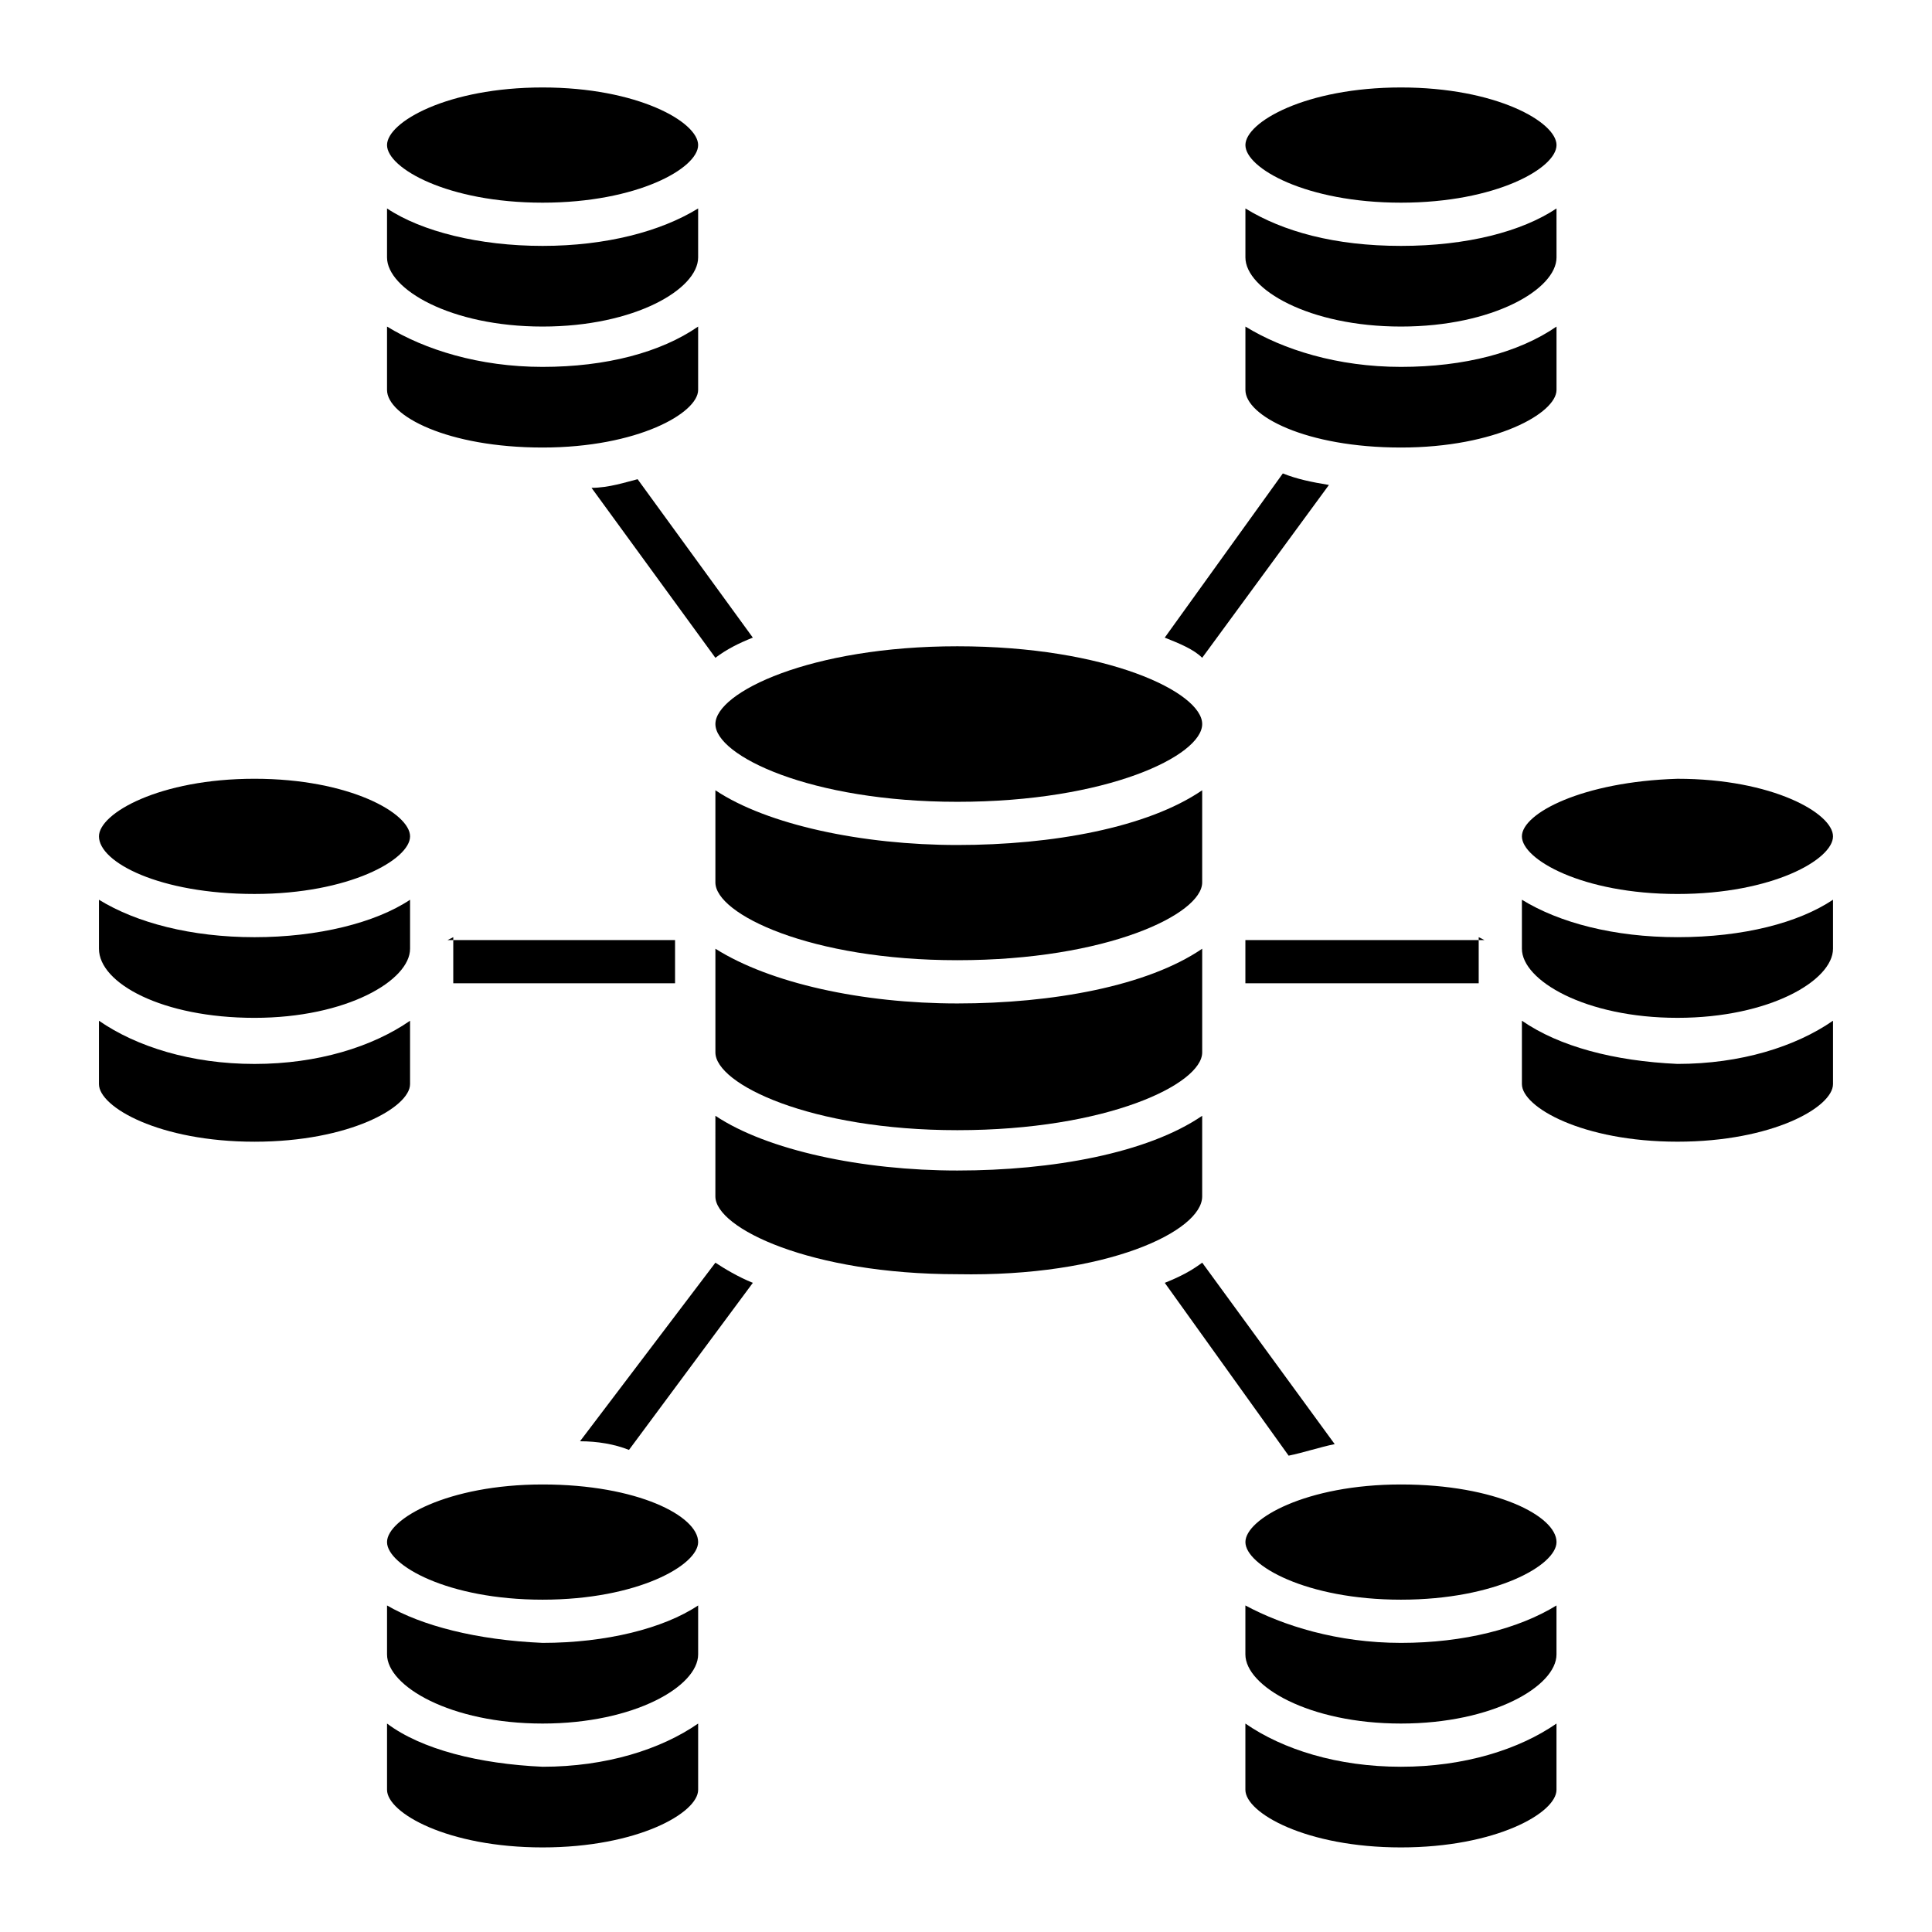
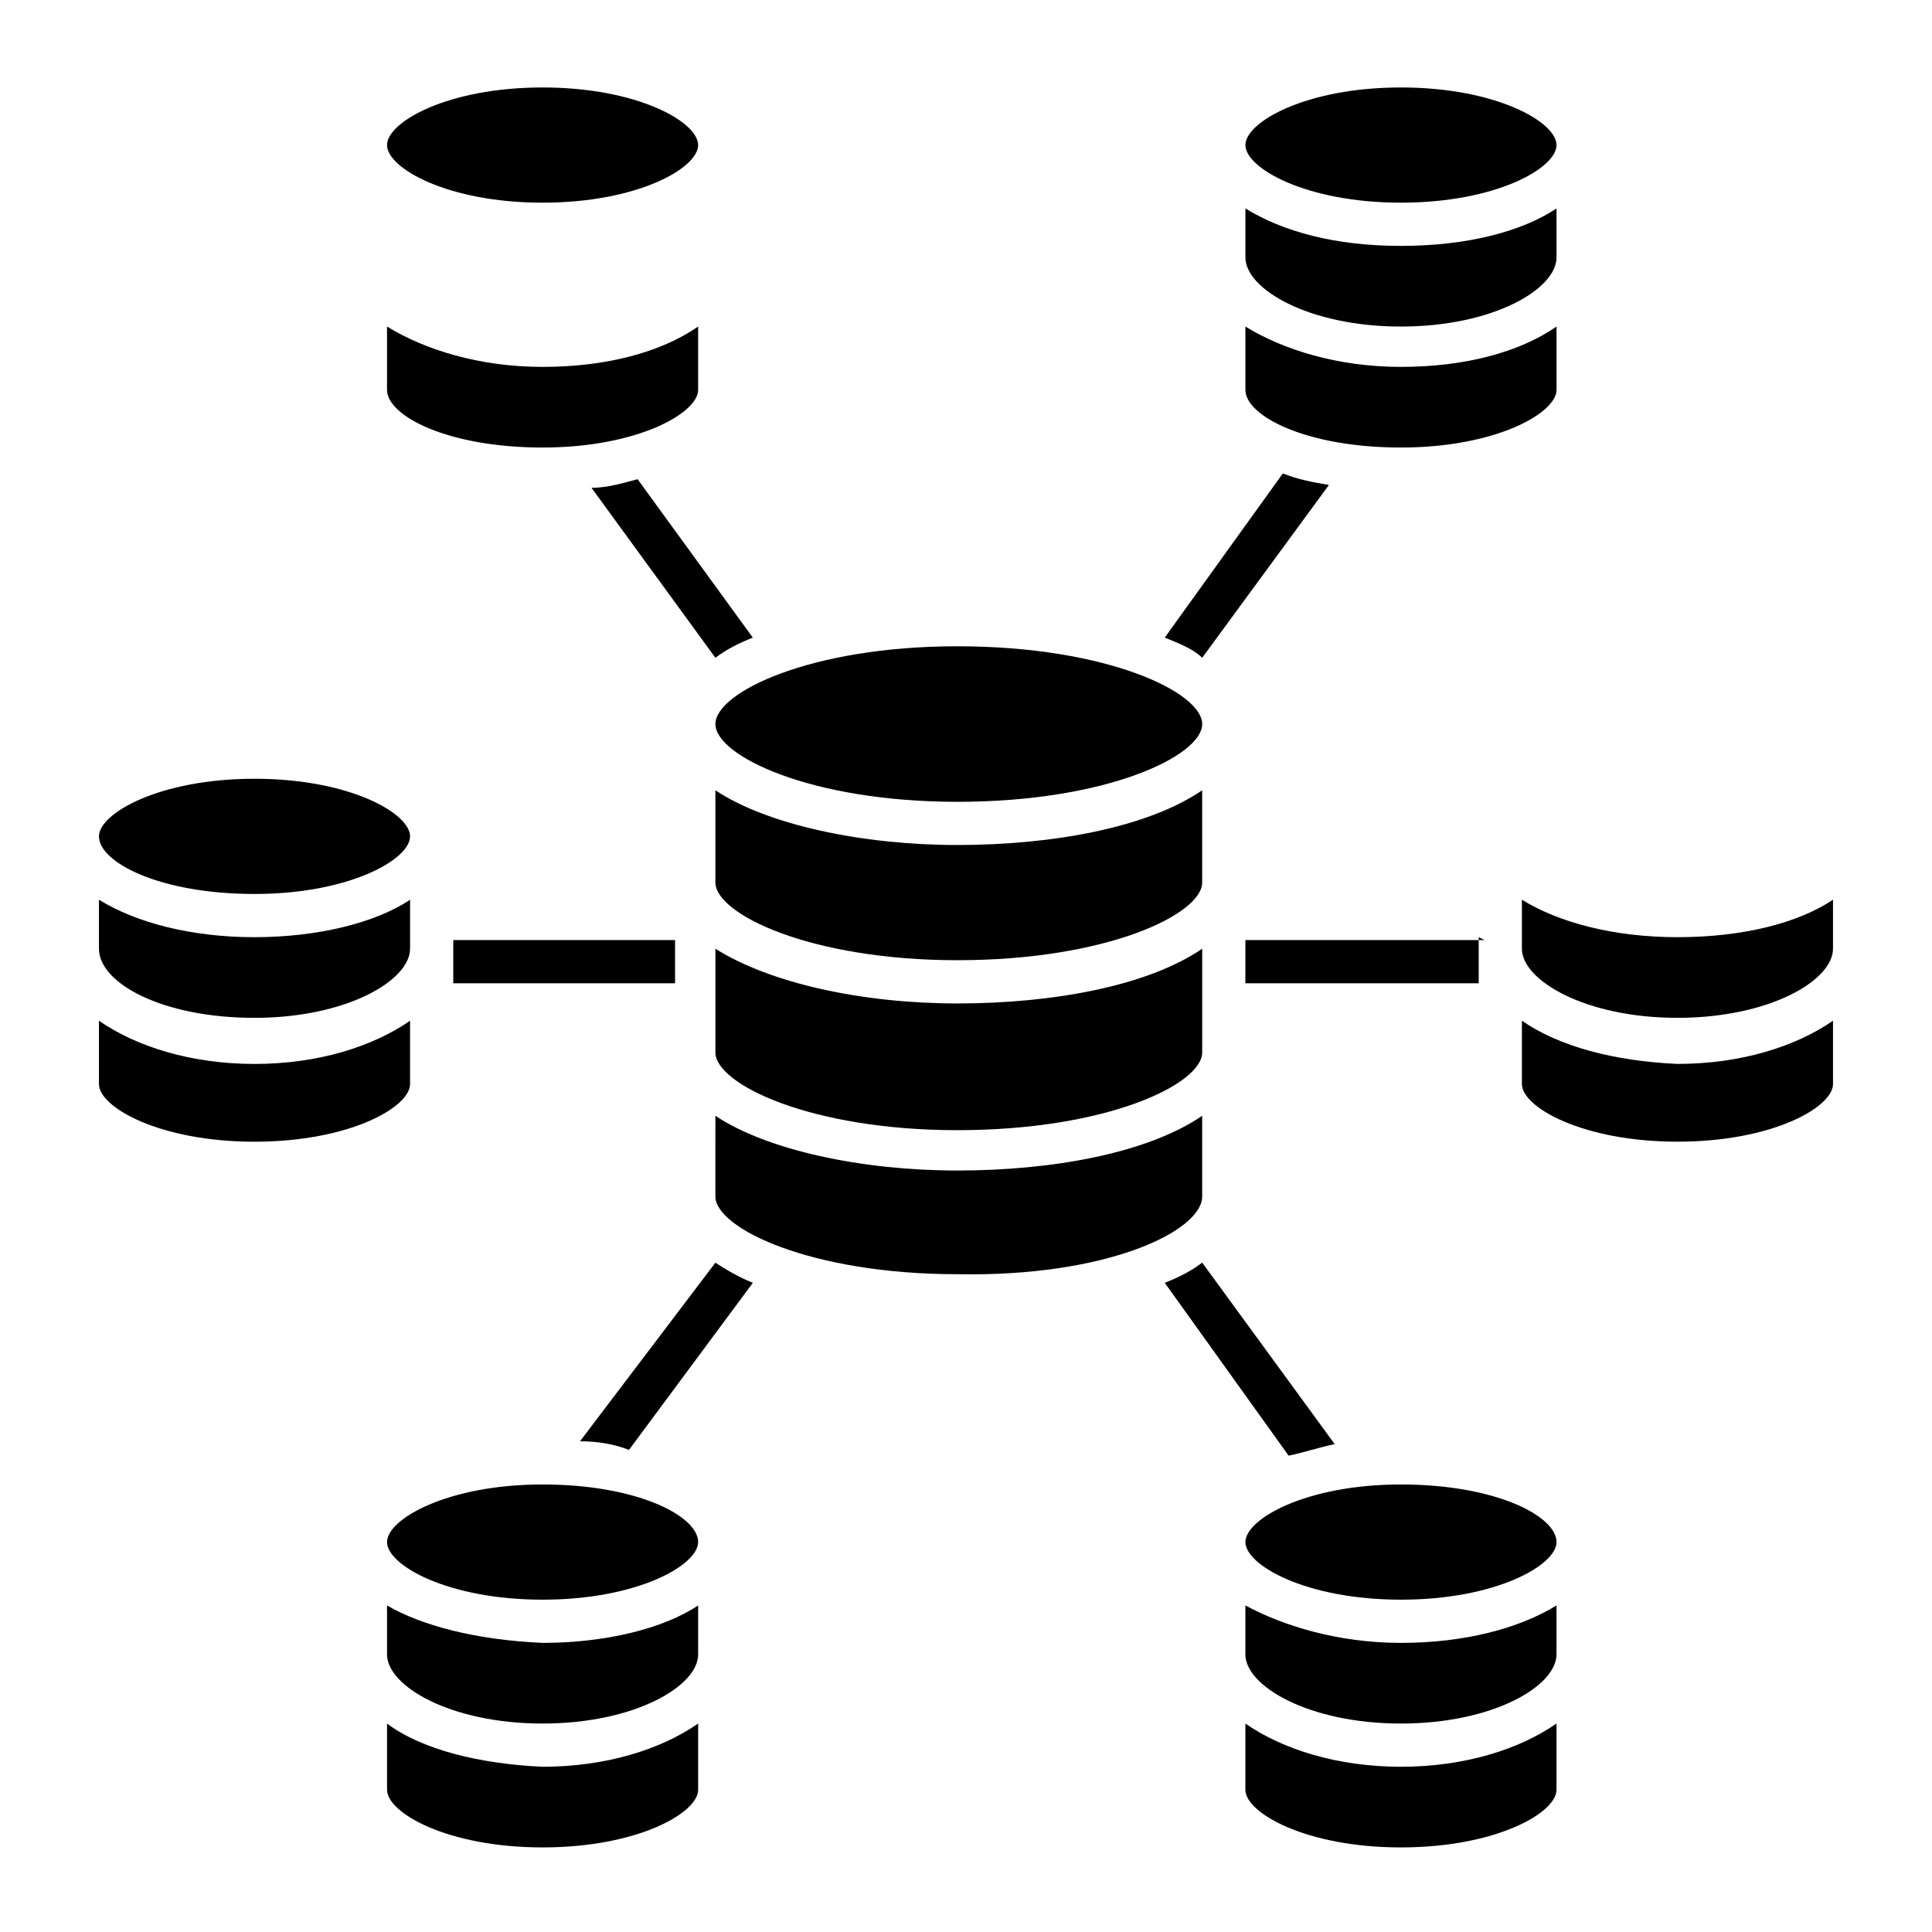
<svg xmlns="http://www.w3.org/2000/svg" fill="#000000" width="800px" height="800px" version="1.1" viewBox="144 144 512 512">
  <g>
-     <path d="m547.32 365.65c0 6.106 16.031 15.266 41.223 15.266s41.223-9.16 41.223-15.266c0-6.106-16.031-15.266-41.223-15.266-25.191 0.762-41.223 9.16-41.223 15.266z" />
    <path d="m547.32 382.44v12.977c0 8.398 16.793 18.32 41.223 18.32 24.426 0 41.223-9.922 41.223-18.32v-12.977c-9.164 6.106-23.668 9.922-41.223 9.922-16.797 0-31.297-3.816-41.223-9.922z" />
    <path d="m537.4 393.13-1.527-0.766v0.766z" />
    <path d="m547.32 414.5v16.793c0 6.106 16.031 15.266 41.223 15.266s41.223-9.16 41.223-15.266v-16.793c-9.922 6.871-24.426 11.449-41.223 11.449-16.797-0.766-31.297-4.582-41.223-11.449z" />
    <path d="m211.45 380.91c25.191 0 41.223-9.16 41.223-15.266 0-6.106-16.031-15.266-41.223-15.266s-41.223 9.16-41.223 15.266c0 6.871 16.031 15.266 41.223 15.266z" />
    <path d="m211.45 413.74c24.426 0 41.223-9.922 41.223-18.32v-12.977c-9.16 6.106-24.426 9.922-41.223 9.922-16.793 0-31.297-3.816-41.223-9.922v12.977c0 9.16 16.793 18.32 41.223 18.32z" />
-     <path d="m262.6 393.13h1.523v-0.766z" />
    <path d="m252.67 431.3v-16.793c-9.922 6.871-24.426 11.449-41.223 11.449-16.793 0-31.297-4.582-41.223-11.449v16.793c0 6.106 16.031 15.266 41.223 15.266 25.191 0 41.223-9.16 41.223-15.266z" />
    <path d="m287.79 537.4c-25.191 0-41.223 9.16-41.223 15.266s16.031 15.266 41.223 15.266 41.223-9.16 41.223-15.266c0-6.871-16.031-15.266-41.223-15.266z" />
    <path d="m246.57 569.46v12.977c0 8.398 16.793 18.32 41.223 18.32 24.426 0 41.223-9.922 41.223-18.32v-12.977c-9.16 6.106-24.426 9.922-41.223 9.922-17.559-0.762-32.062-4.578-41.223-9.922z" />
    <path d="m246.57 600.76v17.559c0 6.106 16.031 15.266 41.223 15.266 25.191 0 41.223-9.16 41.223-15.266v-17.559c-9.922 6.871-24.426 11.449-41.223 11.449-16.797-0.762-32.062-4.578-41.223-11.449z" />
    <path d="m515.27 537.4c-25.191 0-41.223 9.16-41.223 15.266s16.031 15.266 41.223 15.266 41.223-9.16 41.223-15.266c-0.004-6.871-16.035-15.266-41.223-15.266z" />
    <path d="m474.04 569.46v12.977c0 8.398 16.793 18.32 41.223 18.32 24.426 0 41.223-9.922 41.223-18.32v-12.977c-9.922 6.106-24.426 9.922-41.223 9.922-16.797 0.004-31.301-4.578-41.223-9.922z" />
    <path d="m474.04 600.76v17.559c0 6.106 16.031 15.266 41.223 15.266s41.223-9.16 41.223-15.266v-17.559c-9.922 6.871-24.426 11.449-41.223 11.449-16.797 0.004-31.301-4.578-41.223-11.449z" />
    <path d="m287.79 197.71c25.191 0 41.223-9.16 41.223-15.266 0-6.106-16.031-15.266-41.223-15.266s-41.223 9.16-41.223 15.266c0.004 6.106 16.035 15.266 41.223 15.266z" />
-     <path d="m287.79 230.54c24.426 0 41.223-9.922 41.223-18.32v-12.977c-9.926 6.106-24.43 9.922-41.223 9.922-16.793 0-32.062-3.816-41.223-9.922v12.977c0.004 8.398 16.797 18.32 41.223 18.32z" />
    <path d="m287.79 262.6c25.191 0 41.223-9.16 41.223-15.266v-16.793c-9.922 6.871-24.426 10.688-41.223 10.688-16.793 0-31.297-4.582-41.223-10.688v16.793c0.004 6.867 16.035 15.266 41.223 15.266z" />
    <path d="m515.27 197.71c25.191 0 41.223-9.16 41.223-15.266 0-6.106-16.031-15.266-41.223-15.266s-41.223 9.16-41.223 15.266c0 6.106 16.031 15.266 41.223 15.266z" />
    <path d="m515.27 230.54c24.426 0 41.223-9.922 41.223-18.32l-0.004-12.977c-9.16 6.106-23.664 9.922-41.219 9.922-17.559 0-31.301-3.816-41.223-9.922v12.977c0 8.398 16.793 18.32 41.223 18.32z" />
    <path d="m515.27 262.6c25.191 0 41.223-9.16 41.223-15.266v-16.793c-9.922 6.871-24.426 10.688-41.223 10.688-16.793 0-31.297-4.582-41.223-10.688v16.793c0 6.867 16.031 15.266 41.223 15.266z" />
    <path d="m333.59 335.88c0 8.398 25.191 20.609 64.121 20.609 39.695 0 64.883-12.215 64.883-20.609 0-8.398-25.191-20.609-64.883-20.609-38.93-0.004-64.121 12.211-64.121 20.609z" />
    <path d="m462.59 353.43c-14.504 9.922-39.695 14.504-64.883 14.504-25.191 0-50.383-5.344-64.121-14.504v24.426c0 8.398 25.191 20.609 64.121 20.609 39.695 0 64.883-12.215 64.883-20.609z" />
    <path d="m333.59 395.42v27.48c0 8.398 25.191 20.609 64.121 20.609 39.695 0 64.883-12.215 64.883-20.609v-27.48c-14.504 9.922-39.695 14.504-64.883 14.504s-49.617-5.344-64.121-14.504z" />
    <path d="m462.59 461.07v-21.375c-14.504 9.922-39.695 14.504-64.883 14.504-25.191 0-50.383-5.344-64.121-14.504l-0.004 21.375c0 8.398 25.191 20.609 64.121 20.609 39.695 0.766 64.887-11.449 64.887-20.609z" />
    <path d="m497.71 526.71-35.113-48.09c-3.055 2.289-6.106 3.816-9.922 5.344l32.824 45.801c3.812-0.766 8.395-2.293 12.211-3.055z" />
    <path d="m474.04 393.13h61.832v11.449h-61.832z" />
    <path d="m264.12 393.13h58.777v11.449h-58.777z" />
    <path d="m297.71 525.95c4.582 0 9.16 0.762 12.977 2.289l32.824-44.273c-3.816-1.527-7.633-3.816-9.922-5.344z" />
    <path d="m300.76 273.28 32.824 45.039c3.055-2.289 6.106-3.816 9.922-5.344l-30.535-41.984c-3.051 0.766-7.629 2.289-12.211 2.289z" />
    <path d="m496.18 272.52c-4.582-0.762-8.398-1.527-12.215-3.055l-31.297 43.512c3.816 1.527 7.633 3.055 9.922 5.344z" />
  </g>
</svg>